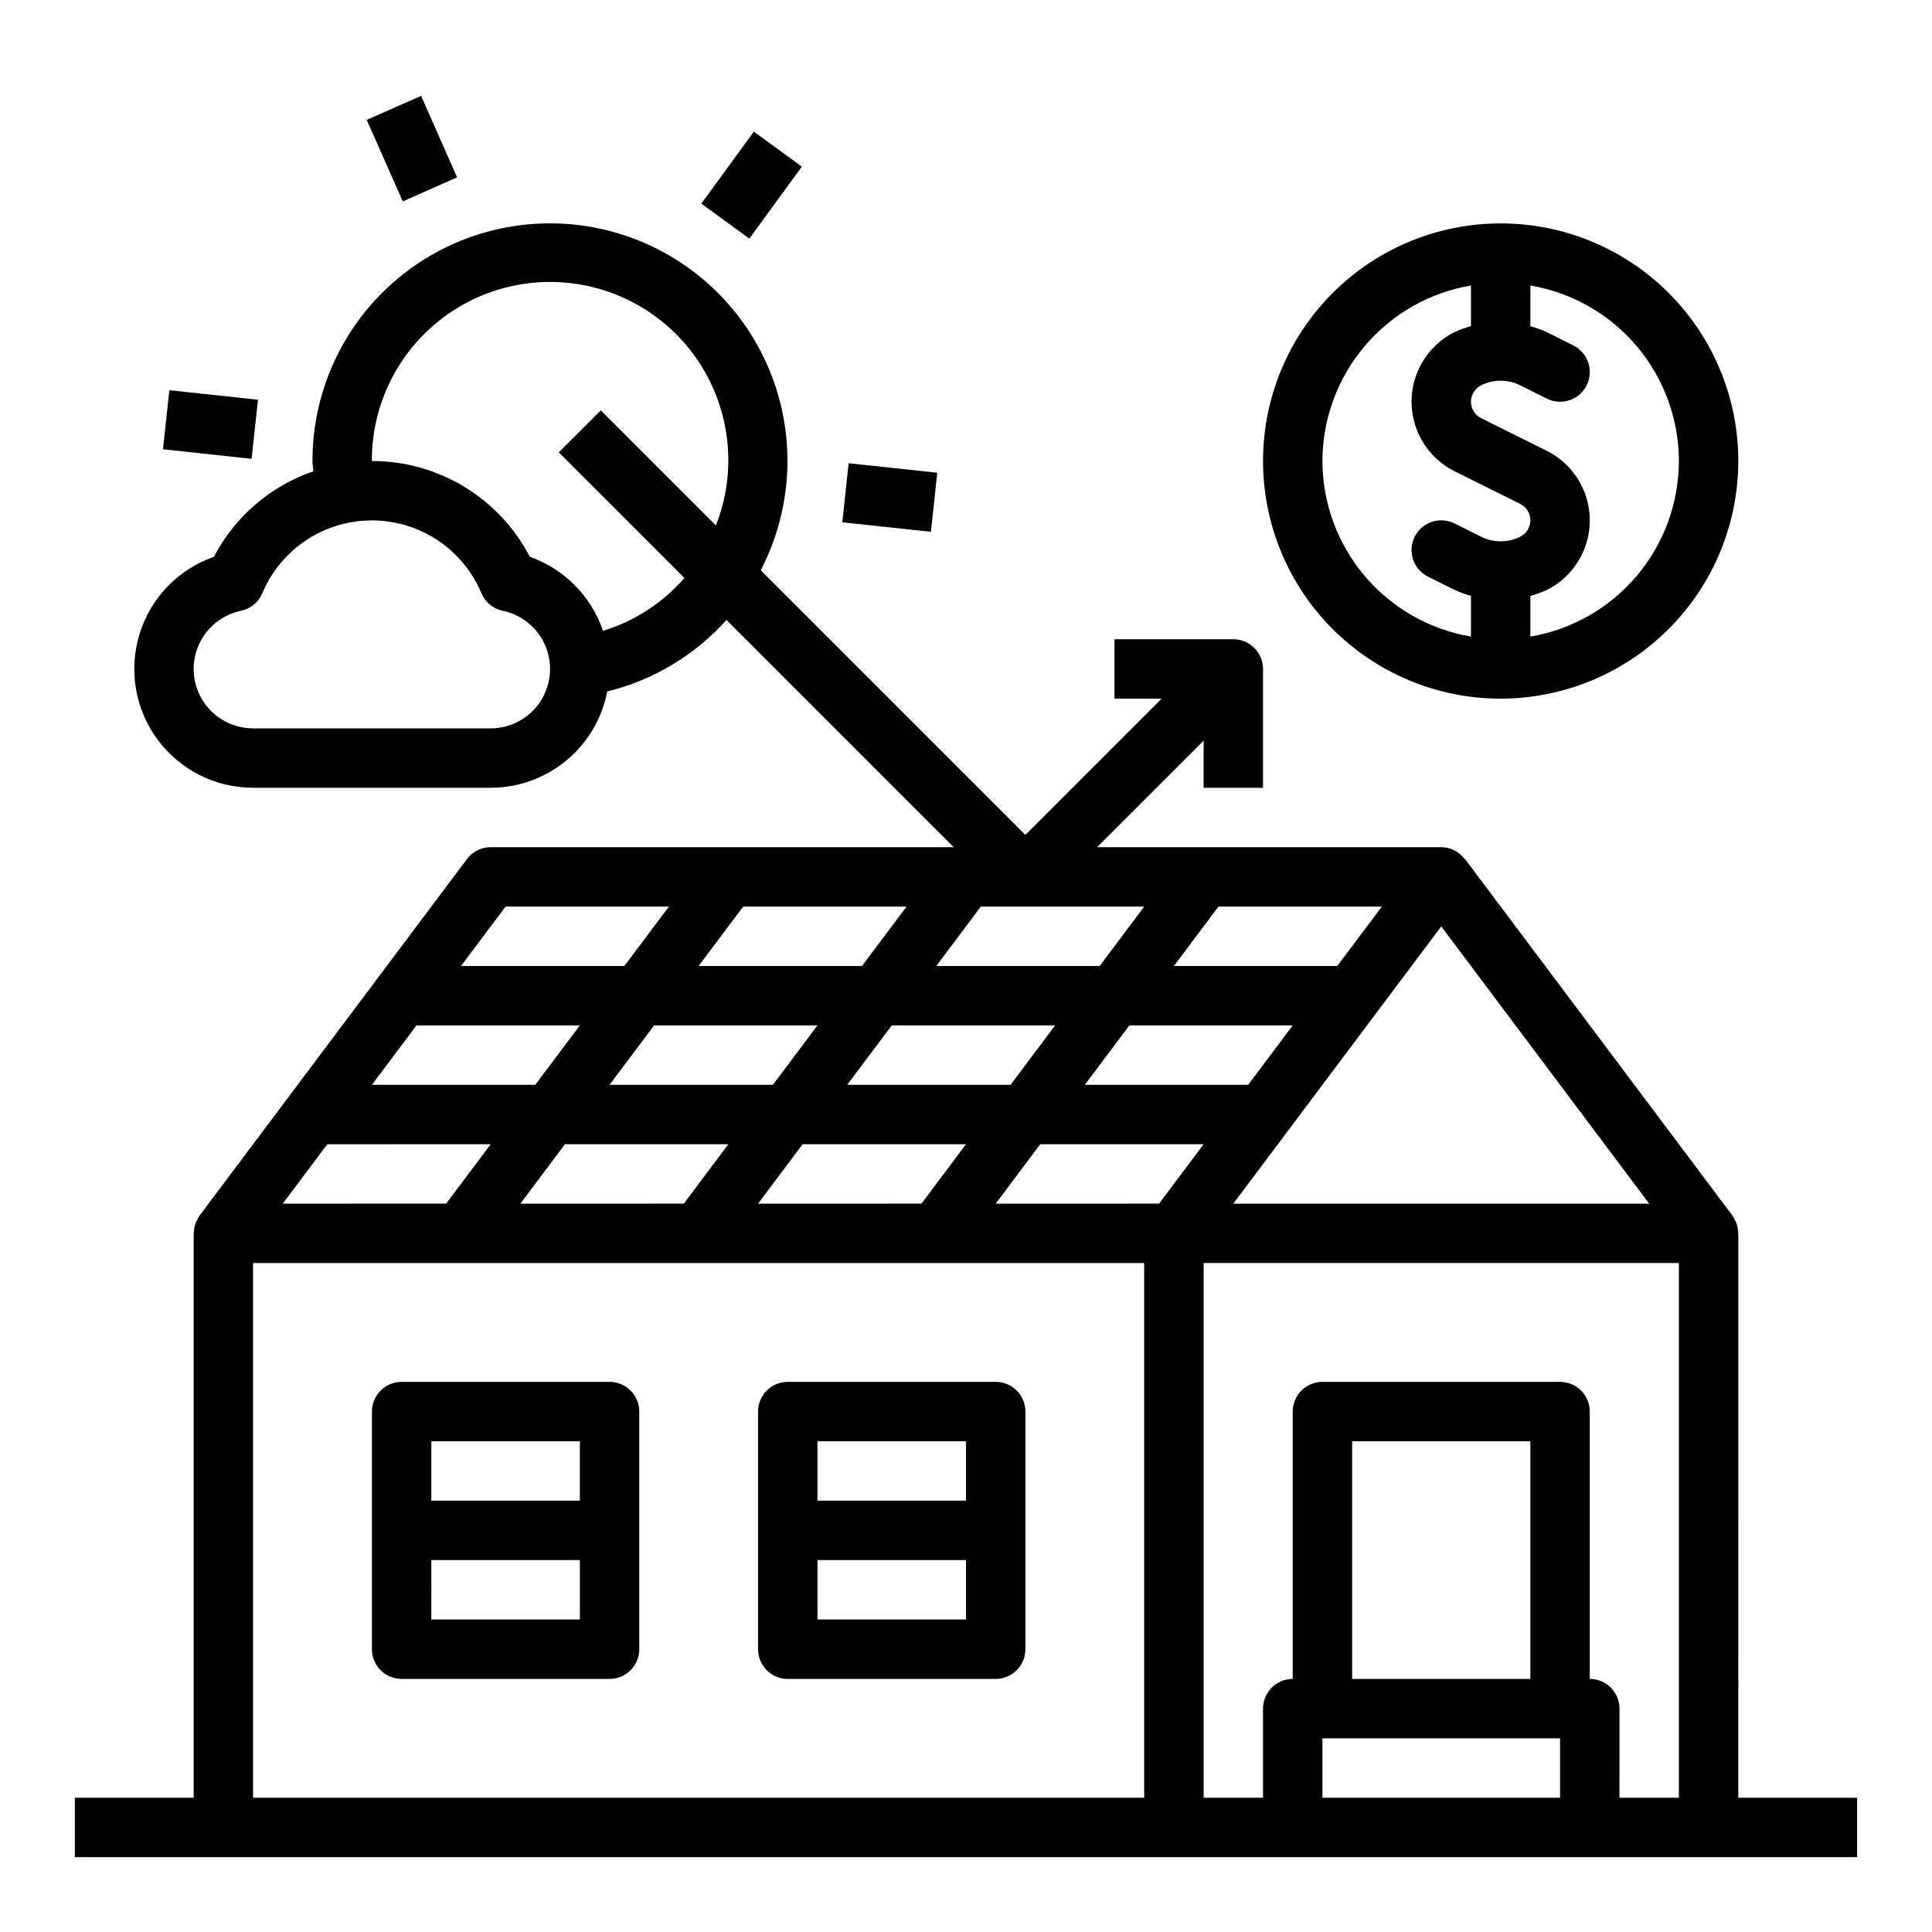
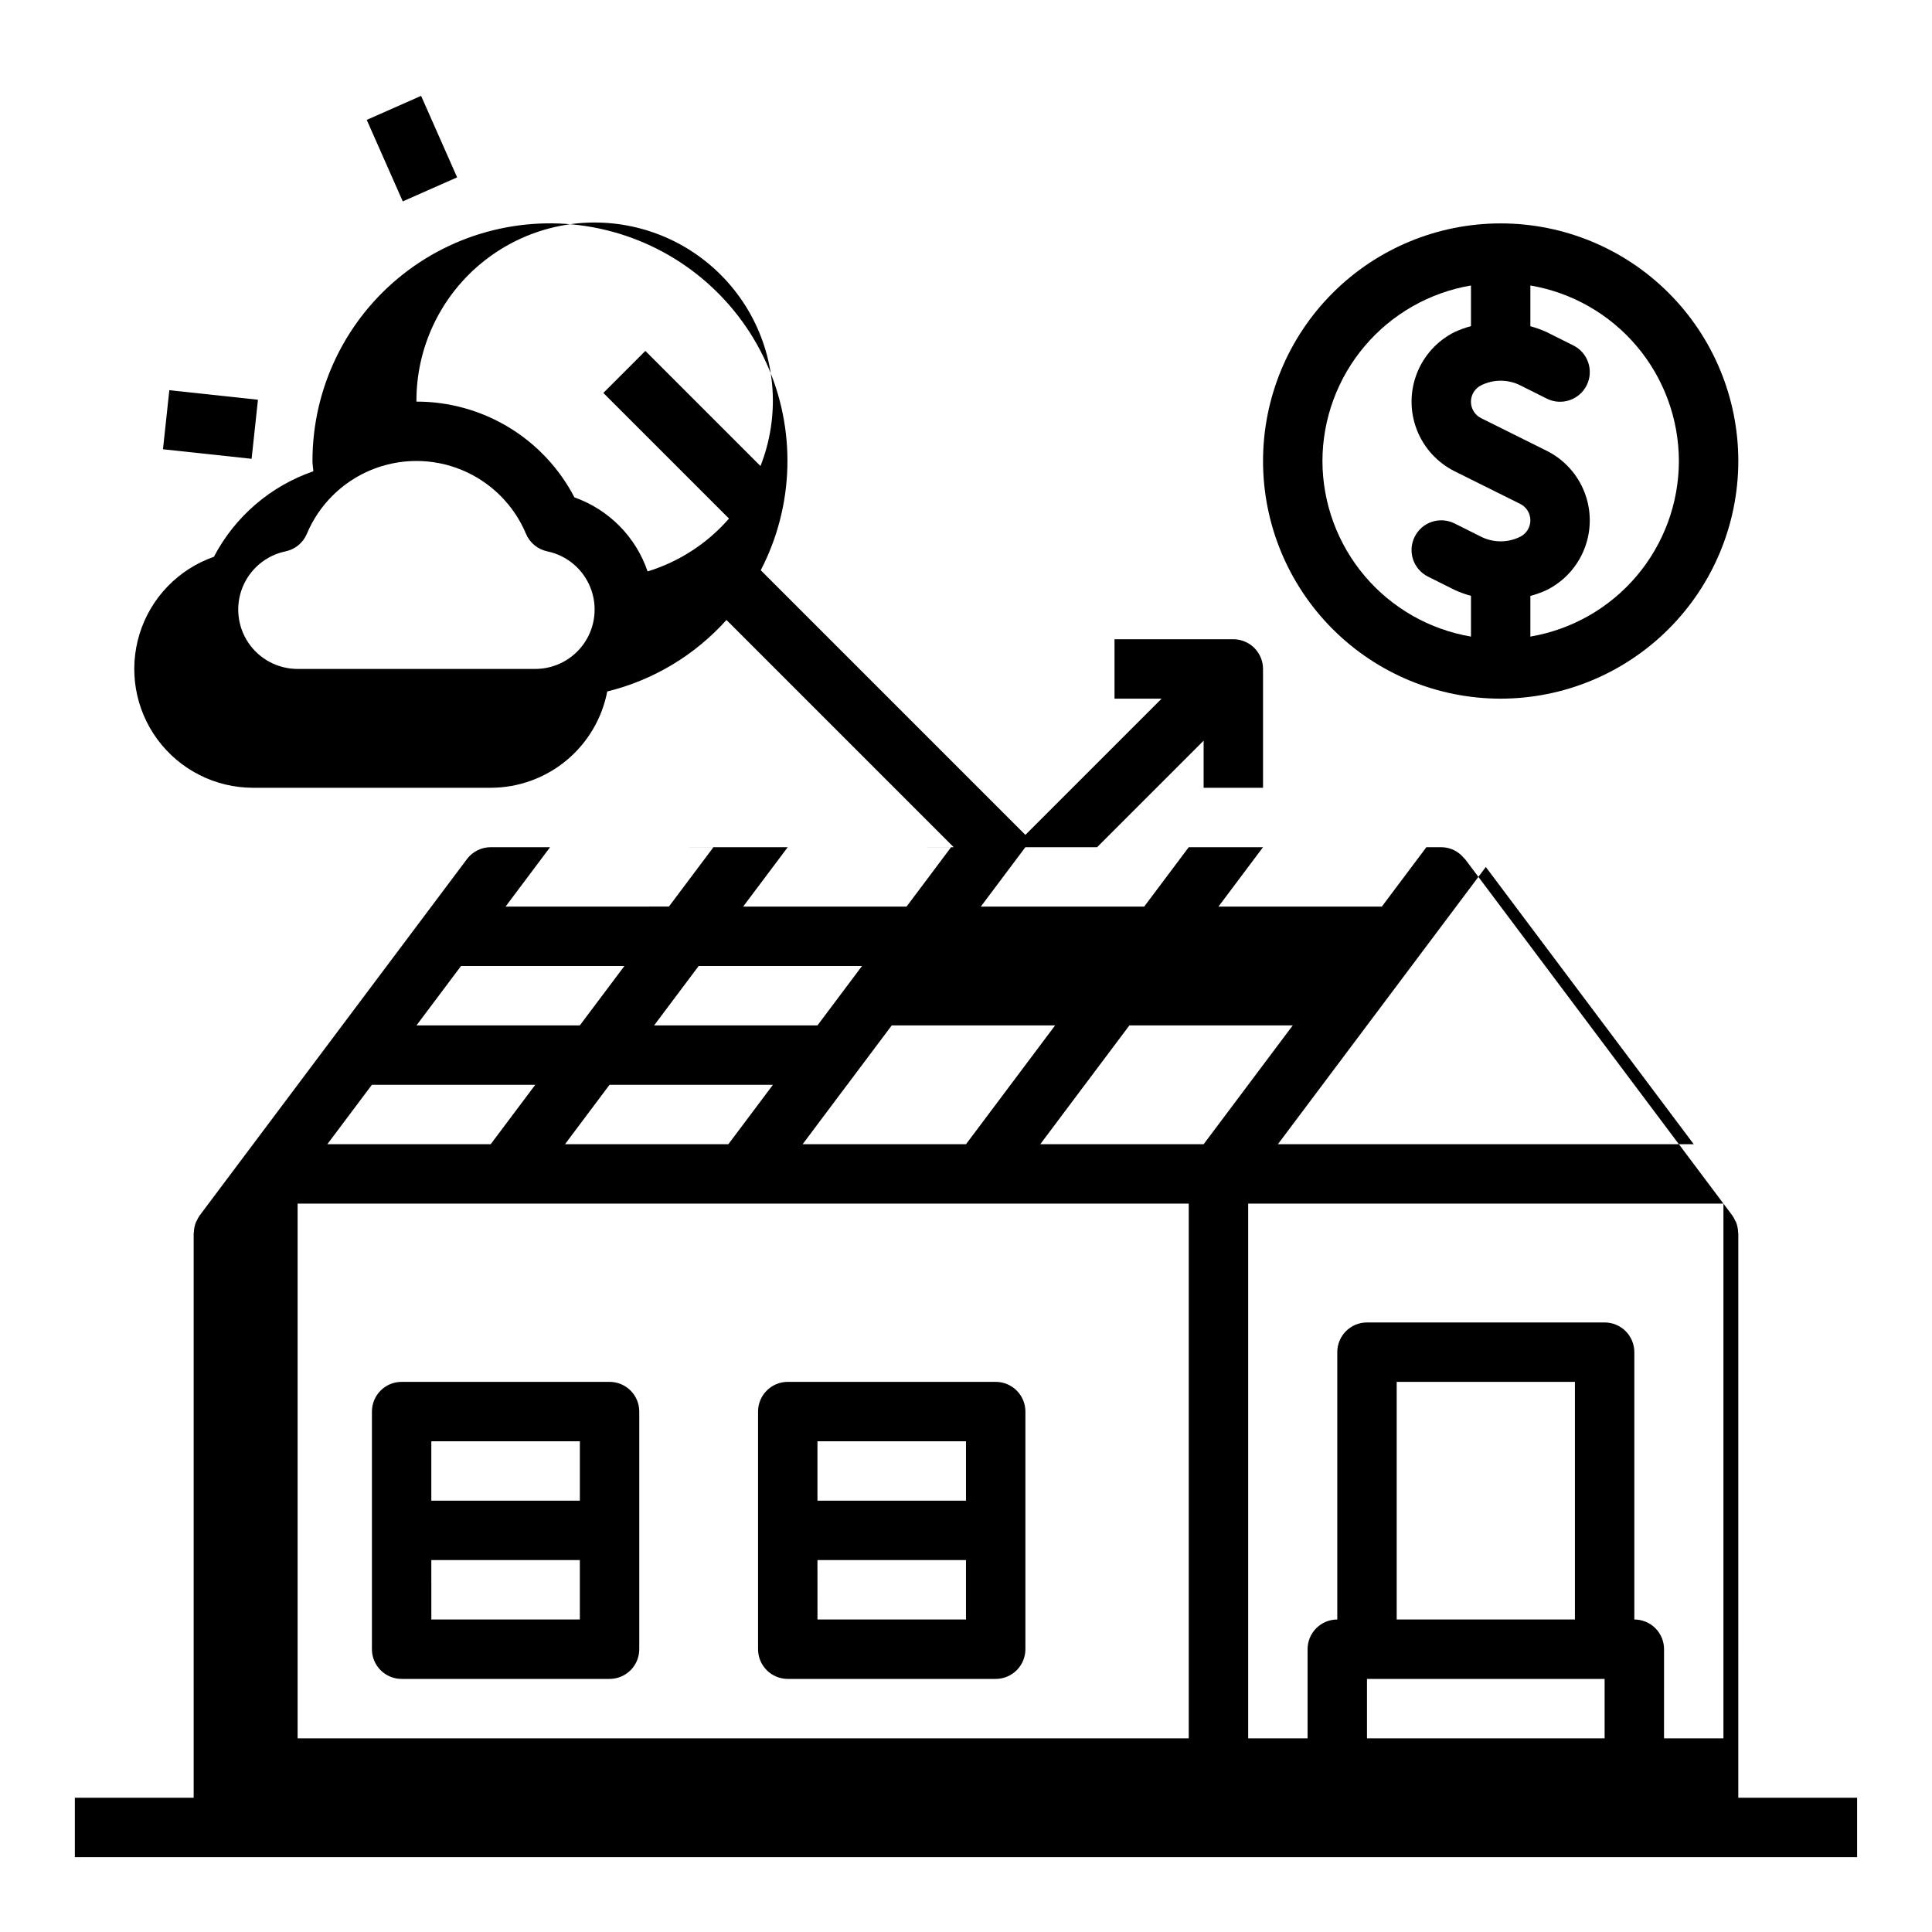
<svg xmlns="http://www.w3.org/2000/svg" fill="#000000" width="800px" height="800px" version="1.1" viewBox="144 144 512 512">
  <g>
    <path d="m604.67 266.18c0-16.703-6.637-32.723-18.445-44.531-11.812-11.812-27.828-18.445-44.531-18.445-16.703 0-32.723 6.633-44.531 18.445-11.809 11.809-18.445 27.828-18.445 44.531 0 16.699 6.637 32.719 18.445 44.527 11.809 11.812 27.828 18.445 44.531 18.445 16.695-0.016 32.703-6.656 44.512-18.465 11.805-11.805 18.445-27.812 18.465-44.508zm-15.742 0h-0.004c-0.02 11.148-3.981 21.934-11.184 30.449-7.203 8.512-17.18 14.203-28.176 16.074v-10.777c1.492-0.402 2.949-0.926 4.356-1.574 4.586-2.297 8.152-6.219 10-11.004 1.848-4.781 1.848-10.086 0-14.867-1.848-4.785-5.414-8.707-10-11.004l-17.406-8.66v0.004c-1.652-0.824-2.695-2.512-2.695-4.356s1.043-3.531 2.695-4.352c3.262-1.625 7.098-1.625 10.359 0l7.047 3.527c3.891 1.941 8.621 0.363 10.562-3.527 1.945-3.891 0.363-8.621-3.527-10.566l-7.039-3.519h0.004c-1.406-0.645-2.863-1.172-4.356-1.574v-10.797c10.996 1.867 20.973 7.559 28.176 16.074 7.203 8.512 11.164 19.297 11.184 30.449zm-94.469 0c0.023-11.152 3.984-21.938 11.188-30.449 7.203-8.516 17.18-14.207 28.176-16.074v10.777-0.004c-1.496 0.402-2.949 0.93-4.356 1.574-4.586 2.297-8.152 6.219-10 11.004-1.852 4.785-1.852 10.086 0 14.867 1.848 4.785 5.414 8.707 10 11.004l17.406 8.66c1.648 0.82 2.691 2.508 2.691 4.352s-1.043 3.531-2.691 4.352c-3.262 1.625-7.098 1.625-10.359 0l-7.047-3.527v0.004c-3.891-1.945-8.621-0.367-10.562 3.523-1.945 3.894-0.367 8.621 3.527 10.566l7.039 3.519h-0.004c1.406 0.648 2.859 1.172 4.356 1.574v10.801c-10.996-1.871-20.973-7.562-28.176-16.074-7.203-8.516-11.164-19.301-11.188-30.449z" />
-     <path d="m604.67 470.85c0-0.094-0.047-0.172-0.055-0.27-0.023-0.914-0.203-1.82-0.535-2.676-0.07-0.164-0.18-0.301-0.262-0.465-0.199-0.461-0.441-0.898-0.723-1.312l-70.848-94.465c-0.047-0.062-0.133-0.086-0.188-0.148l-0.004-0.004c-1.469-1.879-3.719-2.984-6.109-2.996h-91.203l28.23-28.23v12.484h15.742v-31.488c0-2.086-0.828-4.09-2.305-5.566-1.477-1.477-3.481-2.305-5.566-2.305h-31.488v15.742h12.484l-36.102 36.102-70.133-70.133v0.004c8.902-17.152 9.434-37.441 1.441-55.031-7.996-17.594-23.629-30.539-42.402-35.113-18.773-4.574-38.605-0.27-53.797 11.672-15.191 11.945-24.055 30.203-24.039 49.527 0 0.93 0.18 1.801 0.227 2.715h0.004c-11.359 3.91-20.789 12.02-26.355 22.664-9.438 3.297-16.75 10.883-19.699 20.434s-1.188 19.938 4.746 27.98c5.938 8.047 15.34 12.797 25.336 12.797h62.977c7.309-0.008 14.387-2.559 20.023-7.215 5.633-4.656 9.473-11.129 10.859-18.305 12.195-3 23.207-9.602 31.598-18.949l60.211 60.215h-122.69c-2.481 0-4.812 1.164-6.297 3.148l-70.848 94.465h-0.004c-0.281 0.414-0.523 0.852-0.723 1.312-0.078 0.164-0.188 0.301-0.25 0.465-0.34 0.852-0.527 1.758-0.543 2.676 0 0.094-0.055 0.172-0.055 0.27l-0.004 149.57h-31.488v15.742l472.32 0.004v-15.746h-31.488zm-129.89-39.359h-43.293l11.809-15.742 43.293-0.004zm-62.977 0h-43.293l11.809-15.742 43.293-0.004zm-62.977 0h-43.293l11.809-15.742 43.293-0.004zm-62.977 0h-43.293l11.809-15.742 43.297-0.004zm7.871 15.742h43.301l-11.809 15.742-43.297 0.004zm62.977 0h43.301l-11.809 15.742-43.297 0.004zm62.977 0h43.301l-11.809 15.742-43.297 0.004zm106.27-57.727 55.105 73.473h-110.21zm-27.551 10.496h-43.297l11.809-15.742 43.297-0.004zm-62.977 0h-43.297l11.809-15.742 43.297-0.004zm-161.38-62.977h-62.977c-5.242-0.004-10.137-2.613-13.062-6.961-2.922-4.352-3.488-9.871-1.512-14.723 1.977-4.856 6.238-8.406 11.371-9.477 2.539-0.523 4.656-2.269 5.66-4.66 3.219-7.664 9.34-13.746 17.027-16.918 7.688-3.168 16.316-3.168 24.008 0 7.688 3.172 13.809 9.254 17.027 16.918 1.004 2.391 3.121 4.137 5.66 4.66 5.133 1.07 9.395 4.621 11.371 9.477 1.977 4.852 1.41 10.371-1.516 14.723-2.922 4.348-7.82 6.957-13.059 6.961zm29.781-25.844h-0.004c-3.121-9.164-10.27-16.395-19.395-19.625-3.984-7.664-9.996-14.082-17.379-18.559-7.387-4.473-15.859-6.836-24.492-6.82-0.066-14.09 6.156-27.473 16.977-36.496 10.816-9.023 25.102-12.75 38.949-10.156s25.812 11.234 32.633 23.559c6.82 12.328 7.781 27.059 2.621 40.168l-30.512-30.512-11.133 11.133 33.297 33.297h0.004c-5.738 6.59-13.211 11.445-21.57 14.012zm68.617 88.82h-43.297l11.809-15.742 43.297-0.004zm-94.465-15.742 43.297-0.004-11.809 15.742-43.293 0.004zm-47.23 62.977 43.297-0.004-11.809 15.742-43.297 0.004zm-19.68 31.484h236.16v141.7h-236.16zm338.5 110.21h-47.23v-62.977h47.23zm-55.105 31.488v-15.742h62.977v15.742zm78.719 0 0.004-23.613c0-2.09-0.828-4.09-2.305-5.566-1.477-1.477-3.481-2.309-5.566-2.309v-70.848c0-2.086-0.832-4.09-2.309-5.566-1.477-1.477-3.477-2.305-5.566-2.305h-62.977c-4.348 0-7.871 3.523-7.871 7.871v70.848c-4.348 0-7.871 3.527-7.871 7.875v23.617l-15.742-0.004v-141.7h125.95v141.7z" />
+     <path d="m604.67 470.85c0-0.094-0.047-0.172-0.055-0.27-0.023-0.914-0.203-1.82-0.535-2.676-0.07-0.164-0.18-0.301-0.262-0.465-0.199-0.461-0.441-0.898-0.723-1.312l-70.848-94.465c-0.047-0.062-0.133-0.086-0.188-0.148l-0.004-0.004c-1.469-1.879-3.719-2.984-6.109-2.996h-91.203l28.23-28.23v12.484h15.742v-31.488c0-2.086-0.828-4.09-2.305-5.566-1.477-1.477-3.481-2.305-5.566-2.305h-31.488v15.742h12.484l-36.102 36.102-70.133-70.133v0.004c8.902-17.152 9.434-37.441 1.441-55.031-7.996-17.594-23.629-30.539-42.402-35.113-18.773-4.574-38.605-0.27-53.797 11.672-15.191 11.945-24.055 30.203-24.039 49.527 0 0.93 0.18 1.801 0.227 2.715h0.004c-11.359 3.91-20.789 12.02-26.355 22.664-9.438 3.297-16.75 10.883-19.699 20.434s-1.188 19.938 4.746 27.98c5.938 8.047 15.34 12.797 25.336 12.797h62.977c7.309-0.008 14.387-2.559 20.023-7.215 5.633-4.656 9.473-11.129 10.859-18.305 12.195-3 23.207-9.602 31.598-18.949l60.211 60.215h-122.69c-2.481 0-4.812 1.164-6.297 3.148l-70.848 94.465h-0.004c-0.281 0.414-0.523 0.852-0.723 1.312-0.078 0.164-0.188 0.301-0.25 0.465-0.34 0.852-0.527 1.758-0.543 2.676 0 0.094-0.055 0.172-0.055 0.27l-0.004 149.57h-31.488v15.742l472.32 0.004v-15.746h-31.488zm-129.89-39.359h-43.293l11.809-15.742 43.293-0.004zm-62.977 0h-43.293l11.809-15.742 43.293-0.004m-62.977 0h-43.293l11.809-15.742 43.293-0.004zm-62.977 0h-43.293l11.809-15.742 43.297-0.004zm7.871 15.742h43.301l-11.809 15.742-43.297 0.004zm62.977 0h43.301l-11.809 15.742-43.297 0.004zm62.977 0h43.301l-11.809 15.742-43.297 0.004zm106.27-57.727 55.105 73.473h-110.21zm-27.551 10.496h-43.297l11.809-15.742 43.297-0.004zm-62.977 0h-43.297l11.809-15.742 43.297-0.004zm-161.38-62.977h-62.977c-5.242-0.004-10.137-2.613-13.062-6.961-2.922-4.352-3.488-9.871-1.512-14.723 1.977-4.856 6.238-8.406 11.371-9.477 2.539-0.523 4.656-2.269 5.66-4.66 3.219-7.664 9.34-13.746 17.027-16.918 7.688-3.168 16.316-3.168 24.008 0 7.688 3.172 13.809 9.254 17.027 16.918 1.004 2.391 3.121 4.137 5.66 4.66 5.133 1.07 9.395 4.621 11.371 9.477 1.977 4.852 1.41 10.371-1.516 14.723-2.922 4.348-7.82 6.957-13.059 6.961zm29.781-25.844h-0.004c-3.121-9.164-10.27-16.395-19.395-19.625-3.984-7.664-9.996-14.082-17.379-18.559-7.387-4.473-15.859-6.836-24.492-6.82-0.066-14.09 6.156-27.473 16.977-36.496 10.816-9.023 25.102-12.75 38.949-10.156s25.812 11.234 32.633 23.559c6.82 12.328 7.781 27.059 2.621 40.168l-30.512-30.512-11.133 11.133 33.297 33.297h0.004c-5.738 6.59-13.211 11.445-21.57 14.012zm68.617 88.82h-43.297l11.809-15.742 43.297-0.004zm-94.465-15.742 43.297-0.004-11.809 15.742-43.293 0.004zm-47.23 62.977 43.297-0.004-11.809 15.742-43.297 0.004zm-19.68 31.484h236.16v141.7h-236.16zm338.5 110.21h-47.23v-62.977h47.23zm-55.105 31.488v-15.742h62.977v15.742zm78.719 0 0.004-23.613c0-2.09-0.828-4.09-2.305-5.566-1.477-1.477-3.481-2.309-5.566-2.309v-70.848c0-2.086-0.832-4.09-2.309-5.566-1.477-1.477-3.477-2.305-5.566-2.305h-62.977c-4.348 0-7.871 3.523-7.871 7.871v70.848c-4.348 0-7.871 3.527-7.871 7.875v23.617l-15.742-0.004v-141.7h125.95v141.7z" />
    <path d="m407.87 510.21h-55.105c-4.348 0-7.871 3.523-7.871 7.871v62.977c0 2.09 0.828 4.09 2.305 5.566 1.477 1.477 3.481 2.305 5.566 2.305h55.105c2.086 0 4.09-0.828 5.566-2.305 1.477-1.477 2.305-3.477 2.305-5.566v-62.977c0-2.086-0.828-4.09-2.305-5.566-1.477-1.477-3.481-2.305-5.566-2.305zm-7.871 15.742v15.742l-39.363 0.004v-15.746zm-39.359 47.23-0.004-15.742h39.359v15.742z" />
    <path d="m305.54 510.21h-55.105c-4.348 0-7.871 3.523-7.871 7.871v62.977c0 2.09 0.828 4.09 2.305 5.566 1.477 1.477 3.481 2.305 5.566 2.305h55.105c2.086 0 4.09-0.828 5.566-2.305 1.477-1.477 2.305-3.477 2.305-5.566v-62.977c0-2.086-0.828-4.09-2.305-5.566-1.477-1.477-3.481-2.305-5.566-2.305zm-7.871 15.742v15.742l-39.363 0.004v-15.746zm-39.359 47.23-0.004-15.742h39.359v15.742z" />
    <path d="m241.19 175.77 14.406-6.367 9.547 21.598-14.406 6.367z" />
    <path d="m187.19 263.06 1.684-15.652 23.488 2.527-1.684 15.652z" />
-     <path d="m367.22 282.42 1.676-15.656 23.488 2.516-1.676 15.656z" />
-     <path d="m329.86 197.96 13.922-19.078 12.719 9.281-13.922 19.078z" />
  </g>
</svg>